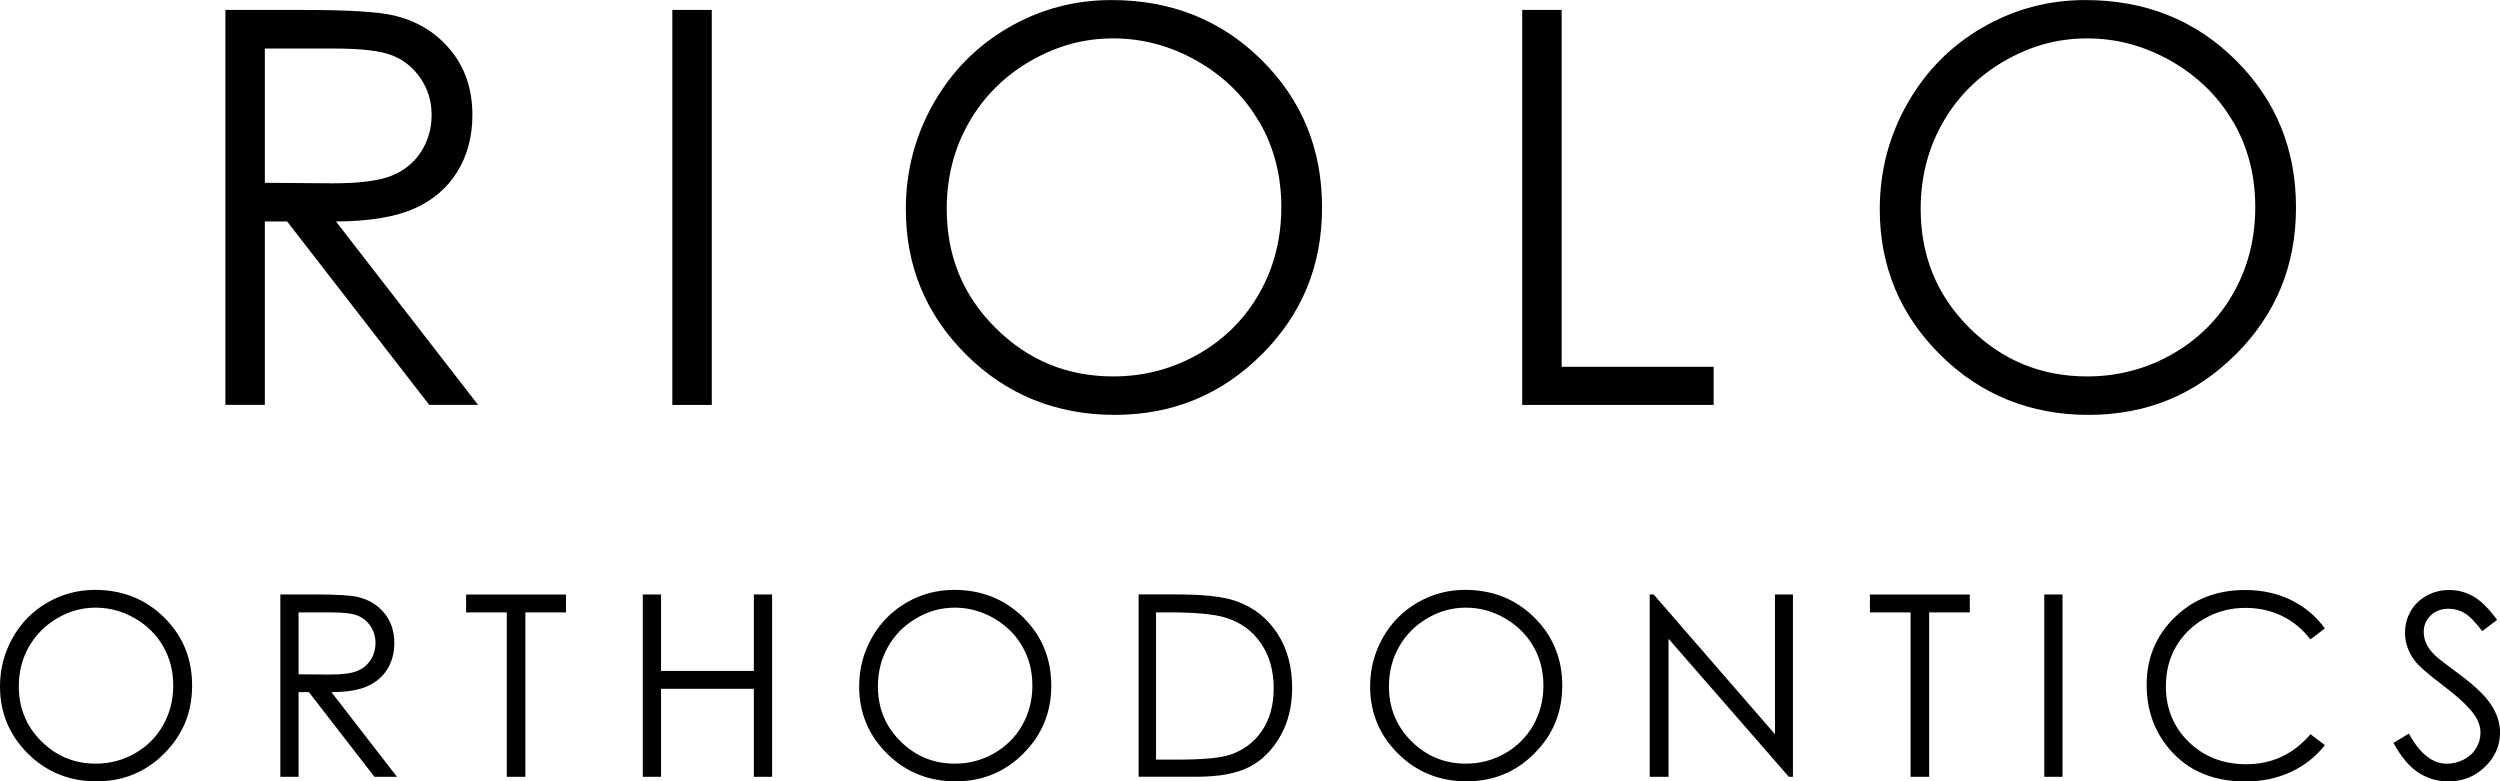
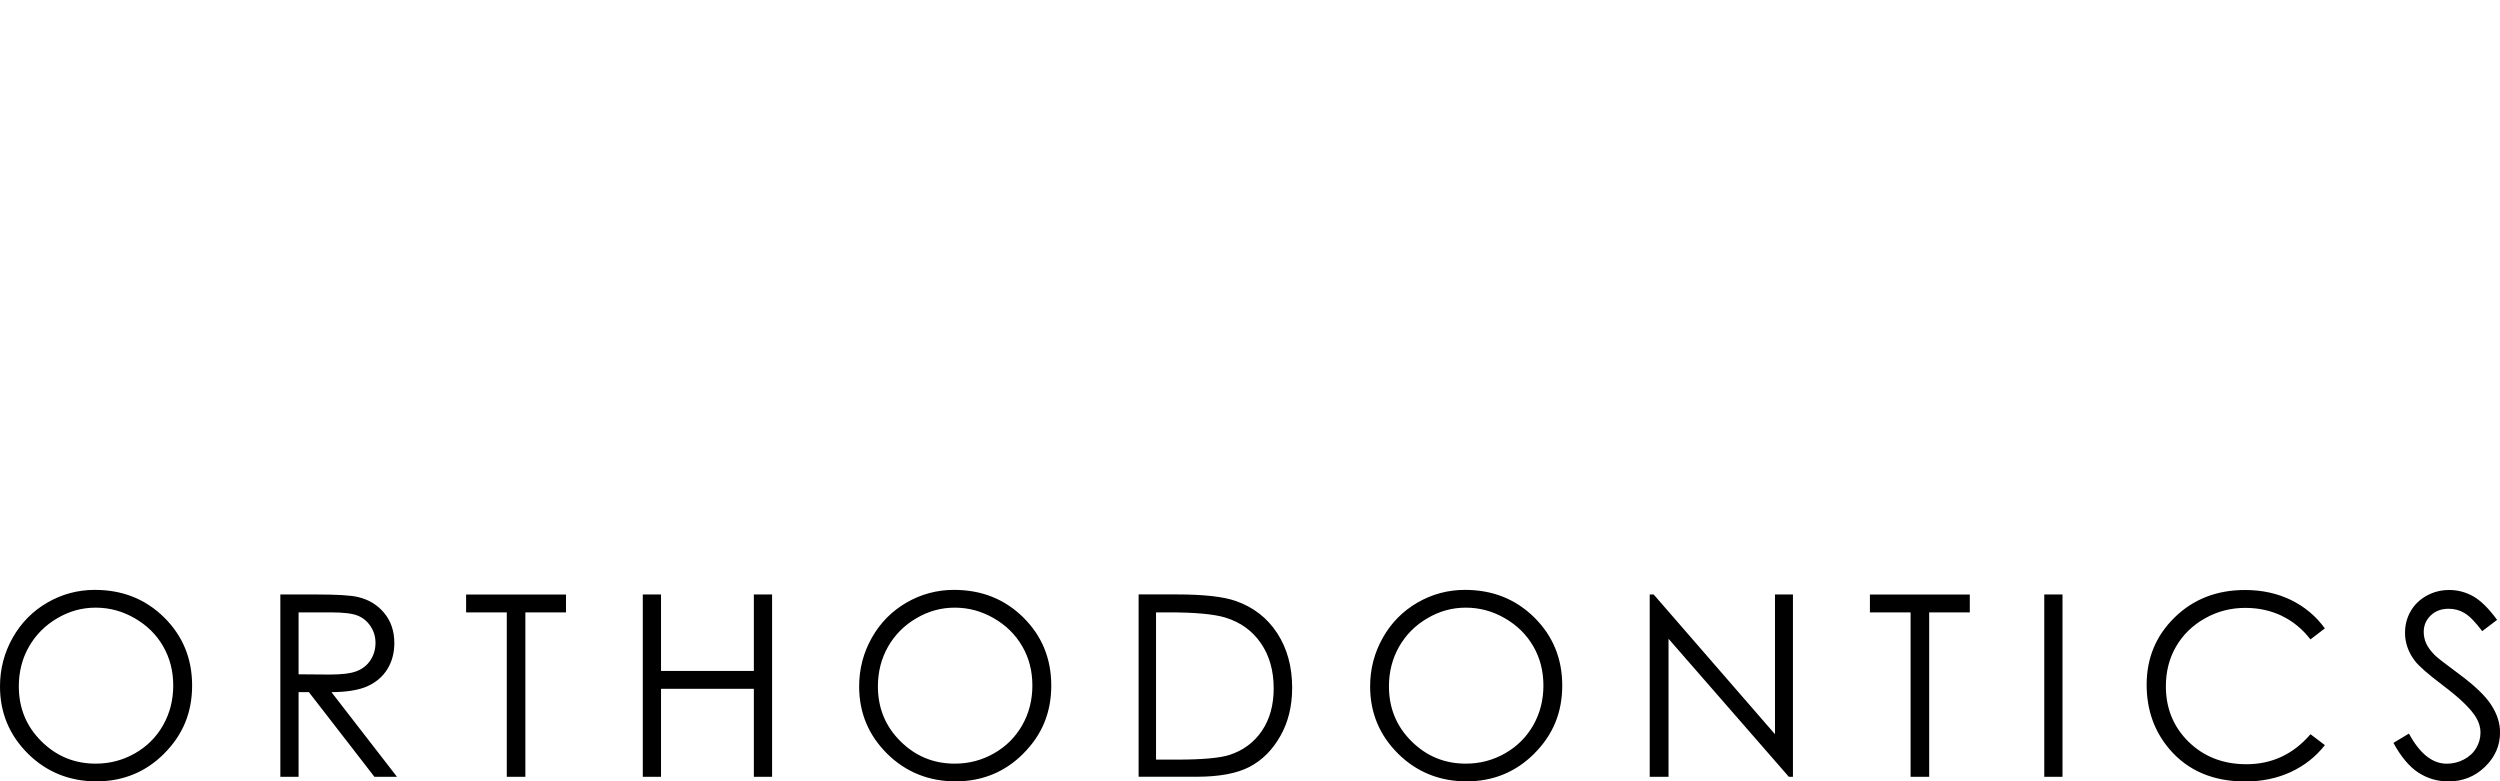
<svg xmlns="http://www.w3.org/2000/svg" id="uuid-b7b2aff3-afbc-45dd-bd0c-18d7bb64431e" viewBox="0 0 429.03 134.1">
-   <path d="M71.02,35.82c-3.23,1.43-7.68,2.16-13.36,2.19l24.38,31.47h-8.38l-24.38-31.47h-3.83v31.47h-6.77V1.71h13.5c7.53,0,12.63.31,15.3.92,4.02.92,7.3,2.9,9.81,5.93,2.52,3.03,3.78,6.76,3.78,11.19,0,3.69-.87,6.94-2.6,9.74-1.74,2.8-4.22,4.91-7.44,6.34h0ZM72.22,13.52c-1.23-1.86-2.85-3.19-4.85-3.99-2-.8-5.32-1.2-9.97-1.2h-11.95v23.04l11.68.09c4.52,0,7.87-.43,10.04-1.29,2.17-.86,3.86-2.23,5.08-4.12,1.22-1.89,1.82-4,1.82-6.34s-.62-4.34-1.85-6.2h0ZM115.38,69.49V1.71h6.77v67.78h-6.77ZM216.52,60.83c-6.9,6.91-15.32,10.37-25.25,10.37s-18.54-3.44-25.45-10.32c-6.92-6.88-10.37-15.21-10.37-24.98,0-6.51,1.58-12.55,4.73-18.11,3.15-5.56,7.45-9.91,12.89-13.06,5.44-3.15,11.33-4.72,17.66-4.72,10.27,0,18.86,3.43,25.77,10.28,6.92,6.85,10.38,15.28,10.38,25.3s-3.45,18.34-10.35,25.25h0ZM216.11,20.96c-2.51-4.35-6.04-7.83-10.59-10.45-4.55-2.61-9.38-3.92-14.49-3.92s-9.77,1.31-14.26,3.92c-4.49,2.61-8,6.13-10.52,10.56-2.52,4.43-3.78,9.36-3.78,14.8,0,8.06,2.79,14.86,8.38,20.41,5.58,5.55,12.32,8.32,20.19,8.32,5.26,0,10.13-1.28,14.61-3.83,4.48-2.55,7.97-6.04,10.48-10.47,2.51-4.43,3.76-9.35,3.76-14.76s-1.25-10.25-3.76-14.6h0ZM261.23,69.49V1.71h6.77v61.24h26.08v6.54h-32.86ZM383.66,60.83c-6.9,6.91-15.32,10.37-25.25,10.37s-18.54-3.44-25.45-10.32c-6.92-6.88-10.37-15.21-10.37-24.98,0-6.51,1.58-12.55,4.73-18.11,3.15-5.56,7.45-9.91,12.89-13.06,5.44-3.15,11.33-4.72,17.66-4.72,10.27,0,18.86,3.43,25.77,10.28,6.92,6.85,10.38,15.28,10.38,25.3s-3.45,18.34-10.35,25.25h0ZM383.25,20.96c-2.51-4.35-6.04-7.83-10.59-10.45-4.55-2.61-9.38-3.92-14.49-3.92s-9.77,1.31-14.26,3.92c-4.49,2.61-8,6.13-10.52,10.56-2.52,4.43-3.78,9.36-3.78,14.8,0,8.06,2.79,14.86,8.38,20.41,5.58,5.55,12.32,8.32,20.19,8.32,5.26,0,10.13-1.28,14.61-3.83,4.48-2.55,7.97-6.04,10.48-10.47,2.51-4.43,3.76-9.35,3.76-14.76s-1.25-10.25-3.76-14.6h0Z" />
  <path d="M28.19,129.31c-3.18,3.19-7.07,4.78-11.65,4.78s-8.56-1.59-11.75-4.76c-3.19-3.18-4.79-7.02-4.79-11.53,0-3.01.73-5.79,2.18-8.36,1.45-2.57,3.44-4.58,5.95-6.03,2.51-1.45,5.23-2.18,8.15-2.18,4.74,0,8.7,1.58,11.9,4.74,3.19,3.16,4.79,7.05,4.79,11.68s-1.59,8.46-4.78,11.65h0ZM28,110.91c-1.16-2.01-2.79-3.61-4.89-4.82-2.1-1.21-4.33-1.81-6.69-1.81s-4.51.6-6.58,1.81c-2.07,1.21-3.69,2.83-4.86,4.87-1.17,2.04-1.75,4.32-1.75,6.83,0,3.72,1.29,6.86,3.87,9.42,2.58,2.56,5.68,3.84,9.32,3.84,2.43,0,4.68-.59,6.74-1.77,2.07-1.18,3.68-2.79,4.83-4.83,1.16-2.04,1.74-4.31,1.74-6.81s-.58-4.73-1.74-6.74h0ZM63.05,117.77c-1.49.66-3.54,1-6.17,1.01l11.25,14.53h-3.87l-11.25-14.53h-1.77v14.53h-3.13v-31.29h6.23c3.47,0,5.83.14,7.06.43,1.86.43,3.37,1.34,4.53,2.74,1.16,1.4,1.74,3.12,1.74,5.16,0,1.7-.4,3.2-1.2,4.49-.8,1.29-1.95,2.27-3.43,2.93h0ZM63.6,107.48c-.57-.86-1.31-1.47-2.24-1.84-.92-.37-2.46-.55-4.6-.55h-5.52v10.63l5.39.04c2.09,0,3.63-.2,4.63-.6,1-.4,1.78-1.03,2.34-1.9.56-.87.84-1.85.84-2.93s-.28-2-.85-2.86h0ZM90.16,105.09v28.22h-3.19v-28.22h-6.98v-3.06h17.14v3.06h-6.98ZM129.37,133.31v-15.1h-15.93v15.1h-3.13v-31.29h3.13v13.12h15.93v-13.12h3.13v31.29h-3.13ZM175.63,129.31c-3.18,3.19-7.07,4.78-11.65,4.78s-8.55-1.59-11.75-4.76c-3.19-3.18-4.79-7.02-4.79-11.53,0-3.01.73-5.79,2.18-8.36,1.45-2.57,3.44-4.58,5.95-6.03,2.51-1.45,5.23-2.18,8.15-2.18,4.74,0,8.7,1.58,11.9,4.74,3.19,3.16,4.79,7.05,4.79,11.68s-1.59,8.46-4.78,11.65h0ZM175.43,110.91c-1.16-2.01-2.79-3.61-4.89-4.82-2.1-1.21-4.33-1.81-6.69-1.81s-4.51.6-6.58,1.81c-2.07,1.21-3.69,2.83-4.86,4.87-1.16,2.04-1.75,4.32-1.75,6.83,0,3.72,1.29,6.86,3.87,9.42,2.58,2.56,5.68,3.84,9.32,3.84,2.43,0,4.68-.59,6.74-1.77,2.07-1.18,3.68-2.79,4.84-4.83,1.16-2.04,1.74-4.31,1.74-6.81s-.58-4.73-1.74-6.74h0ZM219.71,126.33c-1.35,2.38-3.11,4.14-5.27,5.27-2.16,1.13-5.19,1.7-9.09,1.7h-9.95v-31.29h6.49c4.68,0,8.07.38,10.19,1.13,3.03,1.06,5.41,2.91,7.11,5.53,1.71,2.62,2.56,5.75,2.56,9.38,0,3.13-.68,5.89-2.03,8.27h0ZM216.38,110.38c-1.46-2.14-3.5-3.6-6.1-4.4-1.96-.59-5.18-.89-9.68-.89h-2.21v25.27h3.62c4.32,0,7.32-.27,9-.81,2.35-.77,4.2-2.14,5.55-4.13,1.35-1.99,2.02-4.42,2.02-7.3,0-3.02-.73-5.6-2.19-7.73h0ZM263.32,129.31c-3.19,3.19-7.07,4.78-11.65,4.78s-8.56-1.59-11.75-4.76c-3.19-3.18-4.79-7.02-4.79-11.53,0-3.01.73-5.79,2.18-8.36,1.45-2.57,3.44-4.58,5.95-6.03,2.51-1.45,5.23-2.18,8.15-2.18,4.74,0,8.7,1.58,11.9,4.74,3.19,3.16,4.79,7.05,4.79,11.68s-1.59,8.46-4.78,11.65h0ZM263.13,110.91c-1.16-2.01-2.79-3.61-4.89-4.82-2.1-1.21-4.33-1.81-6.69-1.81s-4.51.6-6.58,1.81c-2.07,1.21-3.69,2.83-4.86,4.87-1.16,2.04-1.75,4.32-1.75,6.83,0,3.72,1.29,6.86,3.87,9.42,2.58,2.56,5.68,3.84,9.32,3.84,2.43,0,4.68-.59,6.74-1.77,2.07-1.18,3.68-2.79,4.84-4.83,1.16-2.04,1.74-4.31,1.74-6.81s-.58-4.73-1.74-6.74h0ZM306.99,133.31l-20.65-23.69v23.69h-3.23v-31.29h.68l20.82,23.98v-23.98h3.08v31.29h-.7ZM331.07,105.09v28.22h-3.19v-28.22h-6.98v-3.06h17.14v3.06h-6.98ZM350.82,133.31v-31.29h3.13v31.29h-3.13ZM391.6,105.69c-1.91-.91-4-1.37-6.28-1.37-2.5,0-4.81.6-6.93,1.8-2.13,1.2-3.77,2.81-4.95,4.83-1.17,2.02-1.75,4.29-1.75,6.82,0,3.81,1.31,7,3.92,9.55,2.62,2.55,5.92,3.83,9.9,3.83,4.38,0,8.05-1.71,11-5.15l2.47,1.87c-1.56,1.99-3.51,3.52-5.84,4.61-2.33,1.08-4.94,1.63-7.82,1.63-5.47,0-9.79-1.82-12.95-5.47-2.65-3.08-3.98-6.79-3.98-11.14,0-4.58,1.61-8.43,4.82-11.56,3.21-3.13,7.23-4.69,12.07-4.69,2.92,0,5.56.58,7.91,1.73,2.35,1.16,4.28,2.78,5.78,4.86l-2.47,1.89c-1.36-1.77-3-3.12-4.9-4.03h0ZM422.94,105.21c-.83-.5-1.73-.74-2.71-.74-1.26,0-2.29.38-3.09,1.15-.8.77-1.2,1.71-1.2,2.83,0,.68.14,1.34.43,1.98.28.64.8,1.33,1.55,2.08.41.4,1.76,1.44,4.04,3.13,2.71,2,4.57,3.78,5.57,5.34,1.01,1.56,1.51,3.13,1.51,4.7,0,2.27-.86,4.24-2.58,5.91-1.72,1.67-3.82,2.51-6.28,2.51-1.9,0-3.62-.51-5.17-1.52-1.55-1.01-2.97-2.71-4.27-5.09l2.66-1.6c1.87,3.45,4.03,5.17,6.49,5.17,1.05,0,2.03-.24,2.96-.73.92-.49,1.62-1.14,2.11-1.97.48-.82.72-1.69.72-2.62,0-1.05-.35-2.08-1.06-3.08-.98-1.39-2.76-3.06-5.36-5.02-2.61-1.97-4.23-3.4-4.87-4.27-1.11-1.47-1.66-3.07-1.66-4.78,0-1.36.33-2.6.98-3.72.65-1.12,1.57-2,2.75-2.65,1.18-.65,2.47-.97,3.86-.97,1.47,0,2.85.37,4.14,1.1,1.28.73,2.64,2.07,4.07,4.03l-2.55,1.93c-1.18-1.56-2.18-2.59-3.01-3.08h0Z" />
</svg>